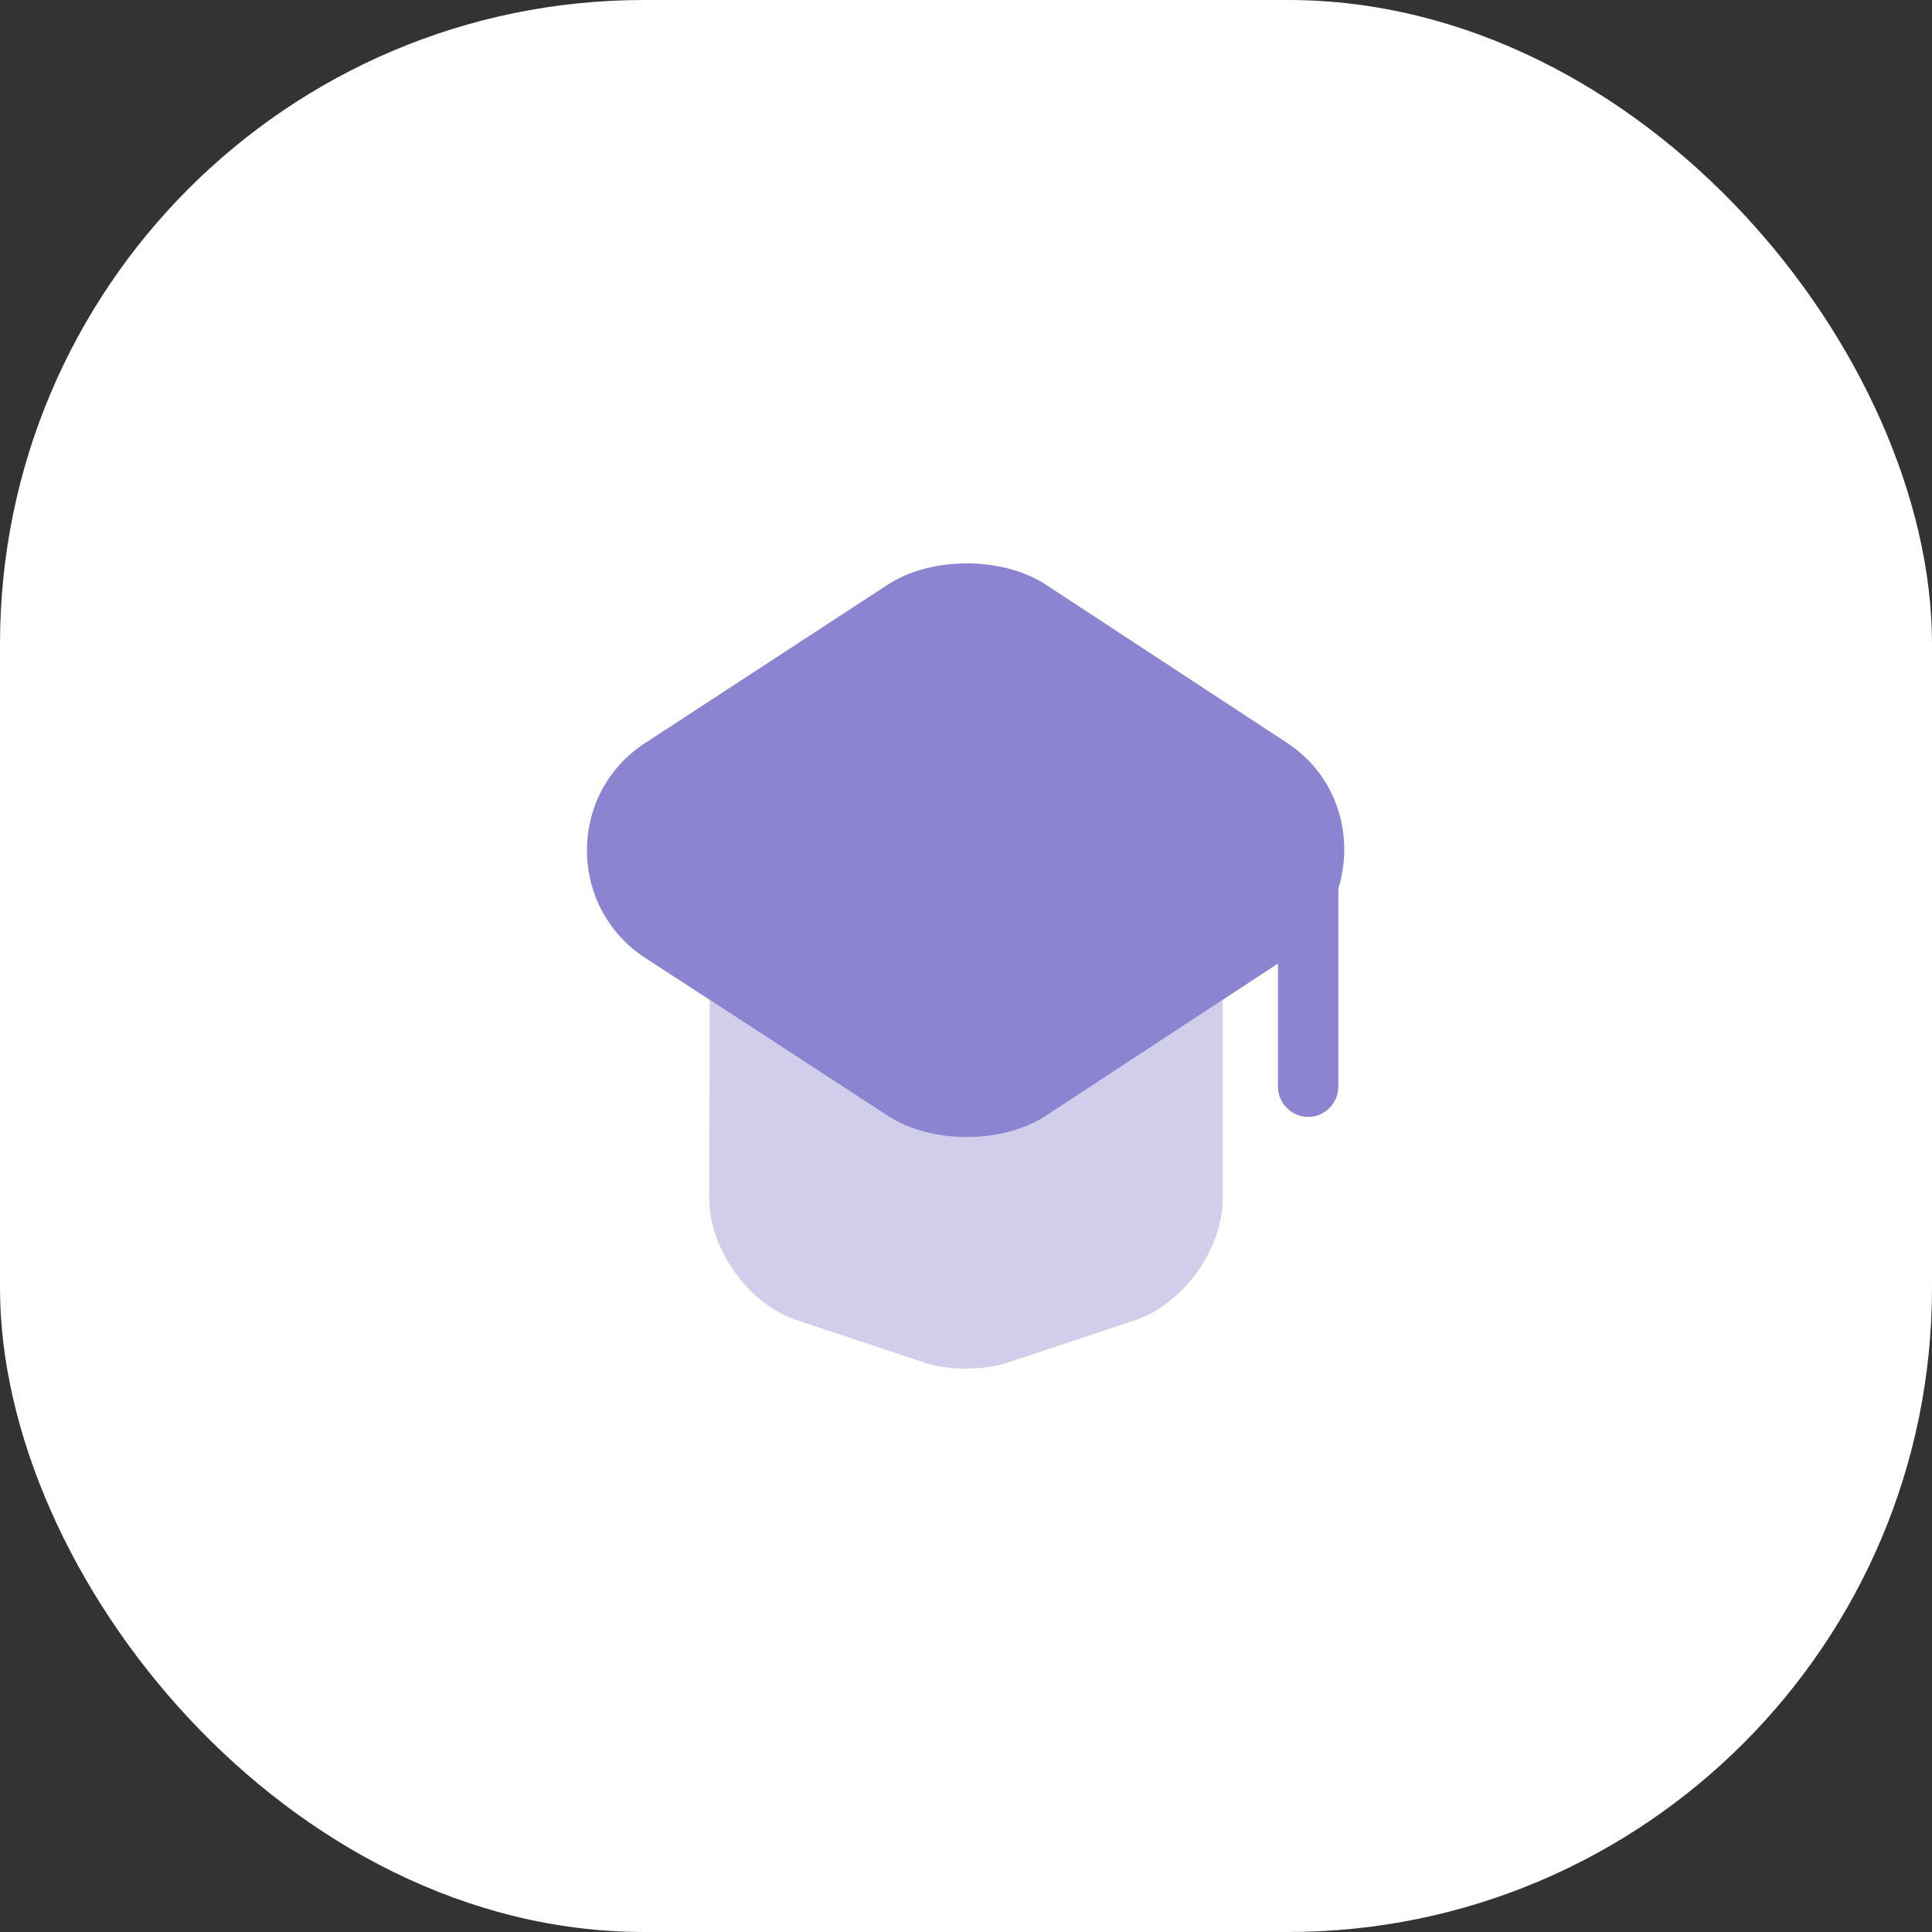
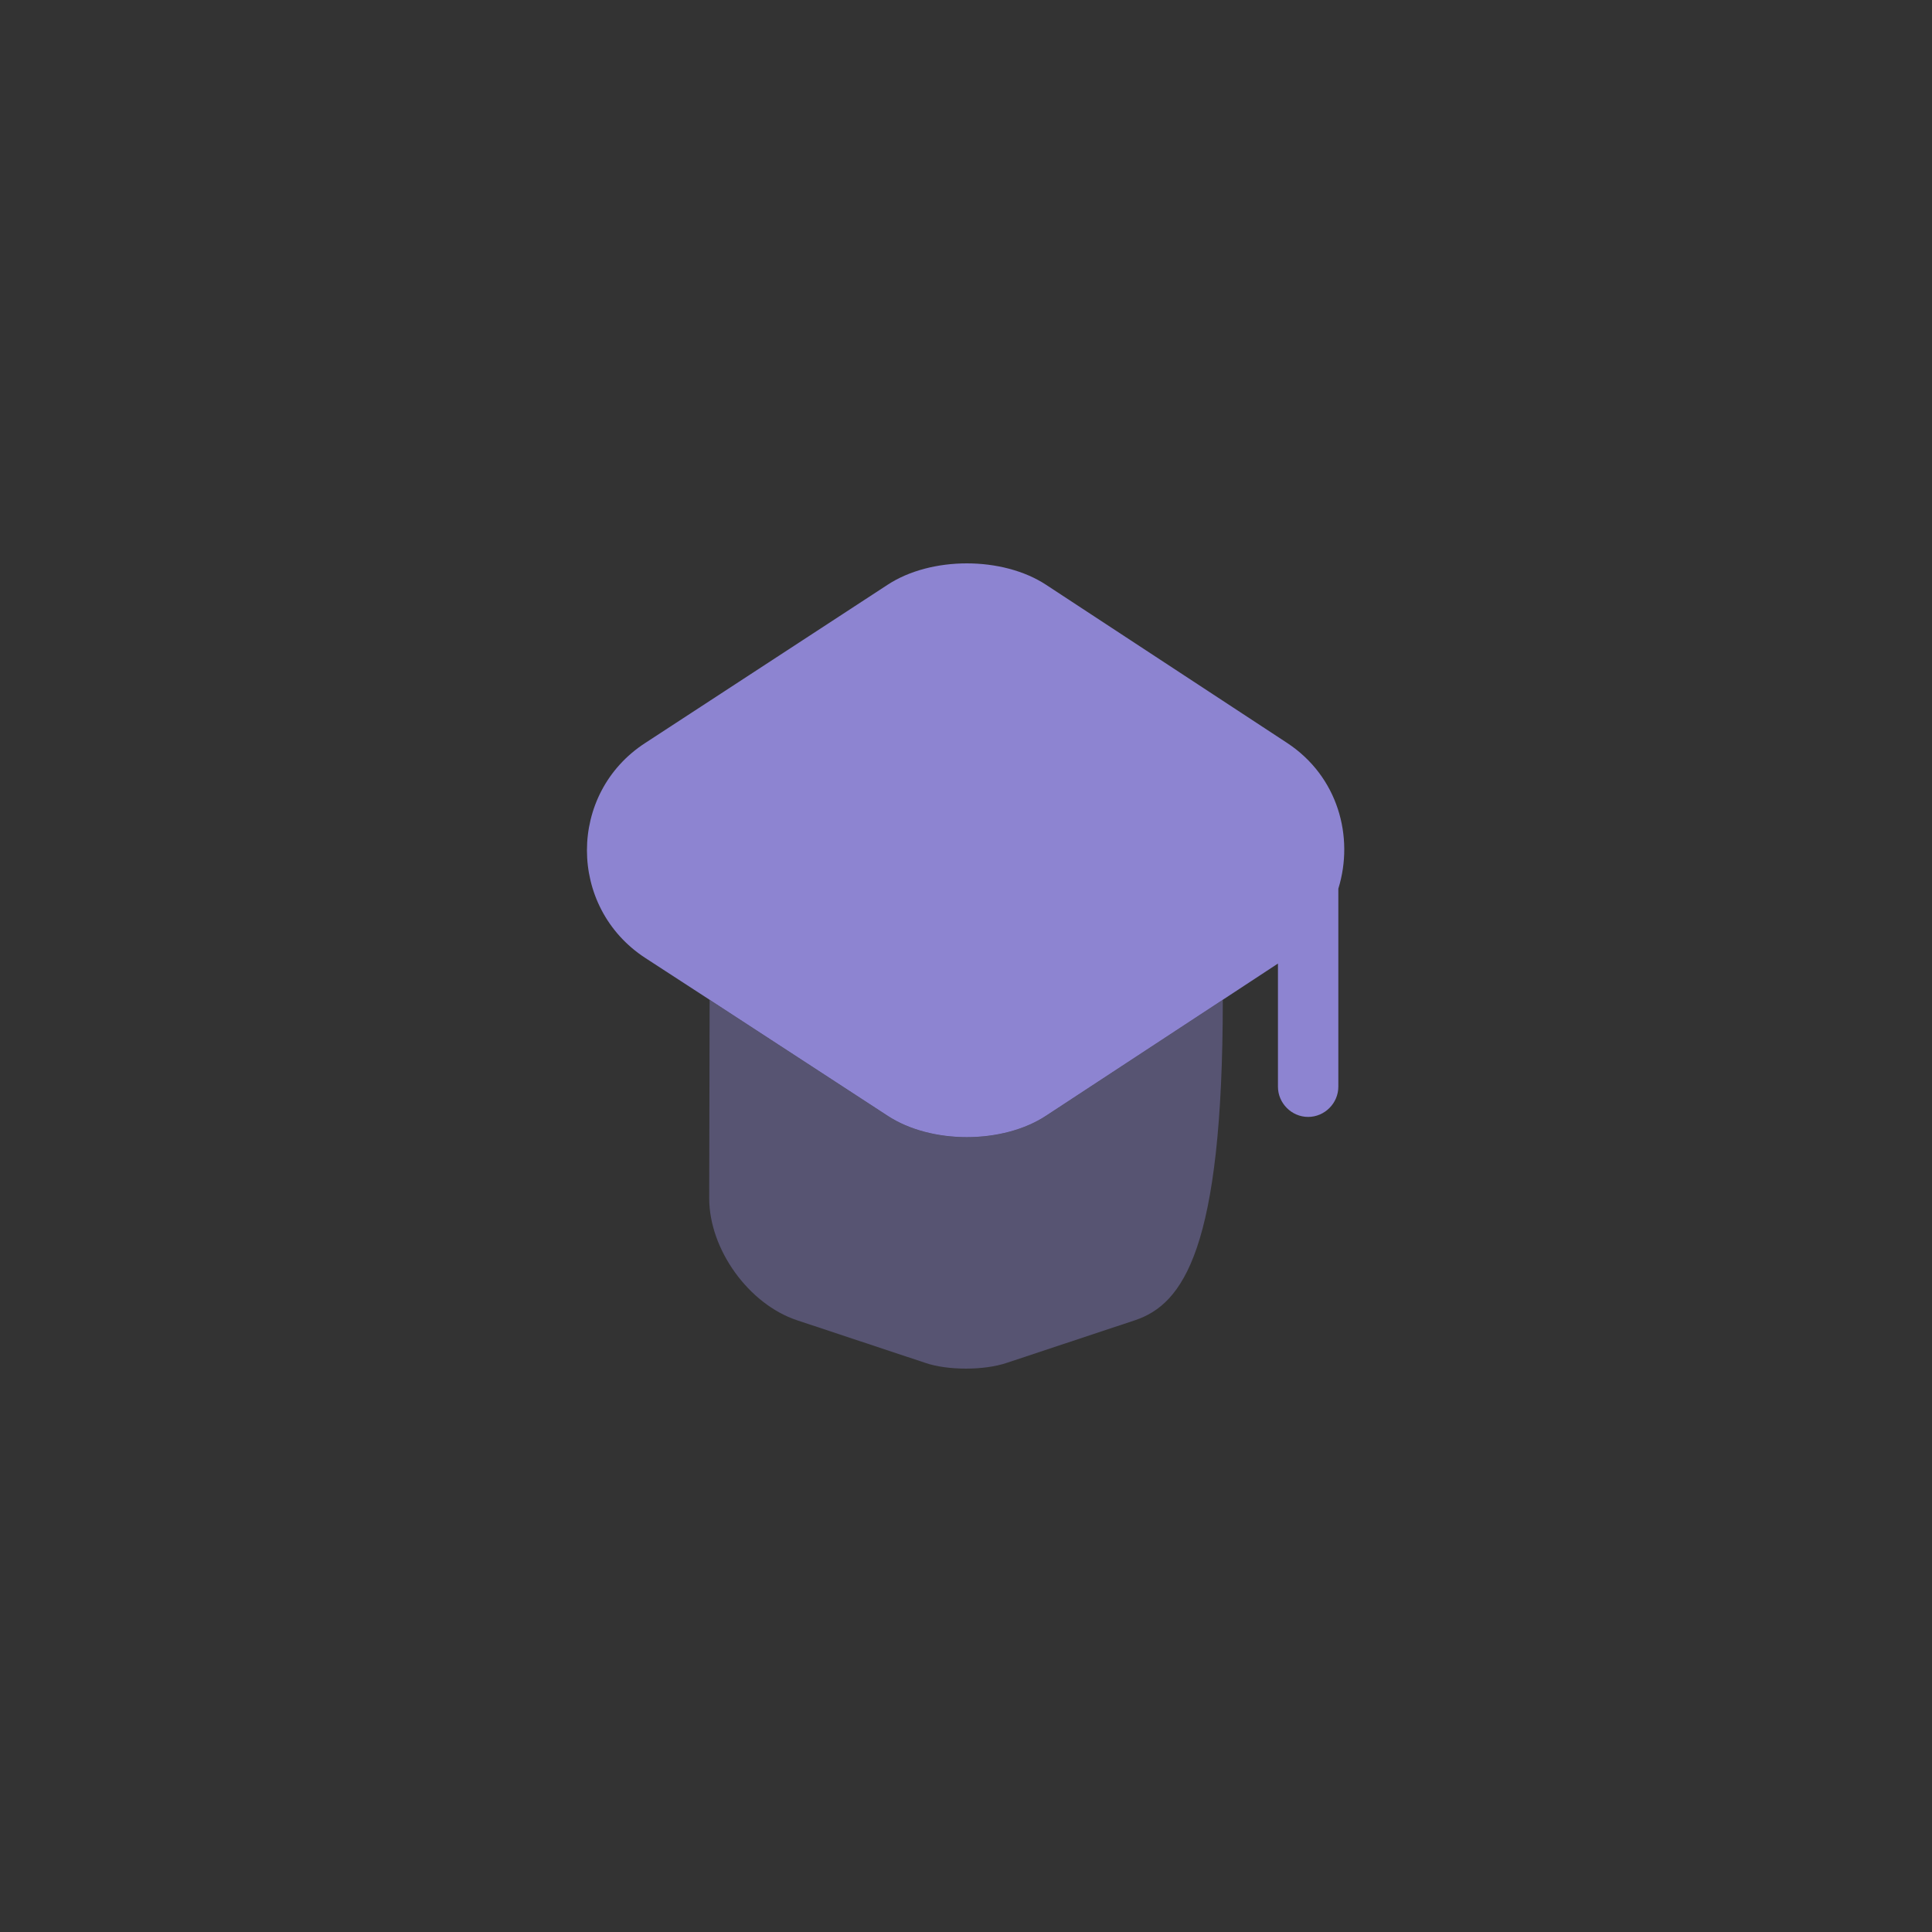
<svg xmlns="http://www.w3.org/2000/svg" width="60" height="60" viewBox="0 0 60 60" fill="none">
  <rect x="0" y="0" width="60" height="60" fill="#333333" stroke="none" />
-   <rect width="60" height="60" rx="20" fill="white" />
-   <path opacity="0.4" d="M37.975 31.051V37.213C37.975 38.801 36.738 40.501 35.25 41.001L31.263 42.326C30.563 42.563 29.425 42.563 28.738 42.326L24.75 41.001C23.25 40.501 22.025 38.801 22.025 37.213L22.038 31.051L27.563 34.651C28.913 35.538 31.138 35.538 32.488 34.651L37.975 31.051Z" fill="#8D84D1" />
+   <path opacity="0.4" d="M37.975 31.051C37.975 38.801 36.738 40.501 35.25 41.001L31.263 42.326C30.563 42.563 29.425 42.563 28.738 42.326L24.75 41.001C23.25 40.501 22.025 38.801 22.025 37.213L22.038 31.051L27.563 34.651C28.913 35.538 31.138 35.538 32.488 34.651L37.975 31.051Z" fill="#8D84D1" />
  <path d="M39.975 23.074L32.488 18.162C31.138 17.274 28.913 17.274 27.563 18.162L20.038 23.074C17.625 24.637 17.625 28.174 20.038 29.749L22.038 31.049L27.563 34.649C28.913 35.537 31.138 35.537 32.488 34.649L37.975 31.049L39.688 29.924V33.749C39.688 34.262 40.113 34.687 40.625 34.687C41.138 34.687 41.563 34.262 41.563 33.749V27.599C42.063 25.987 41.55 24.112 39.975 23.074Z" fill="#8D84D1" />
</svg>